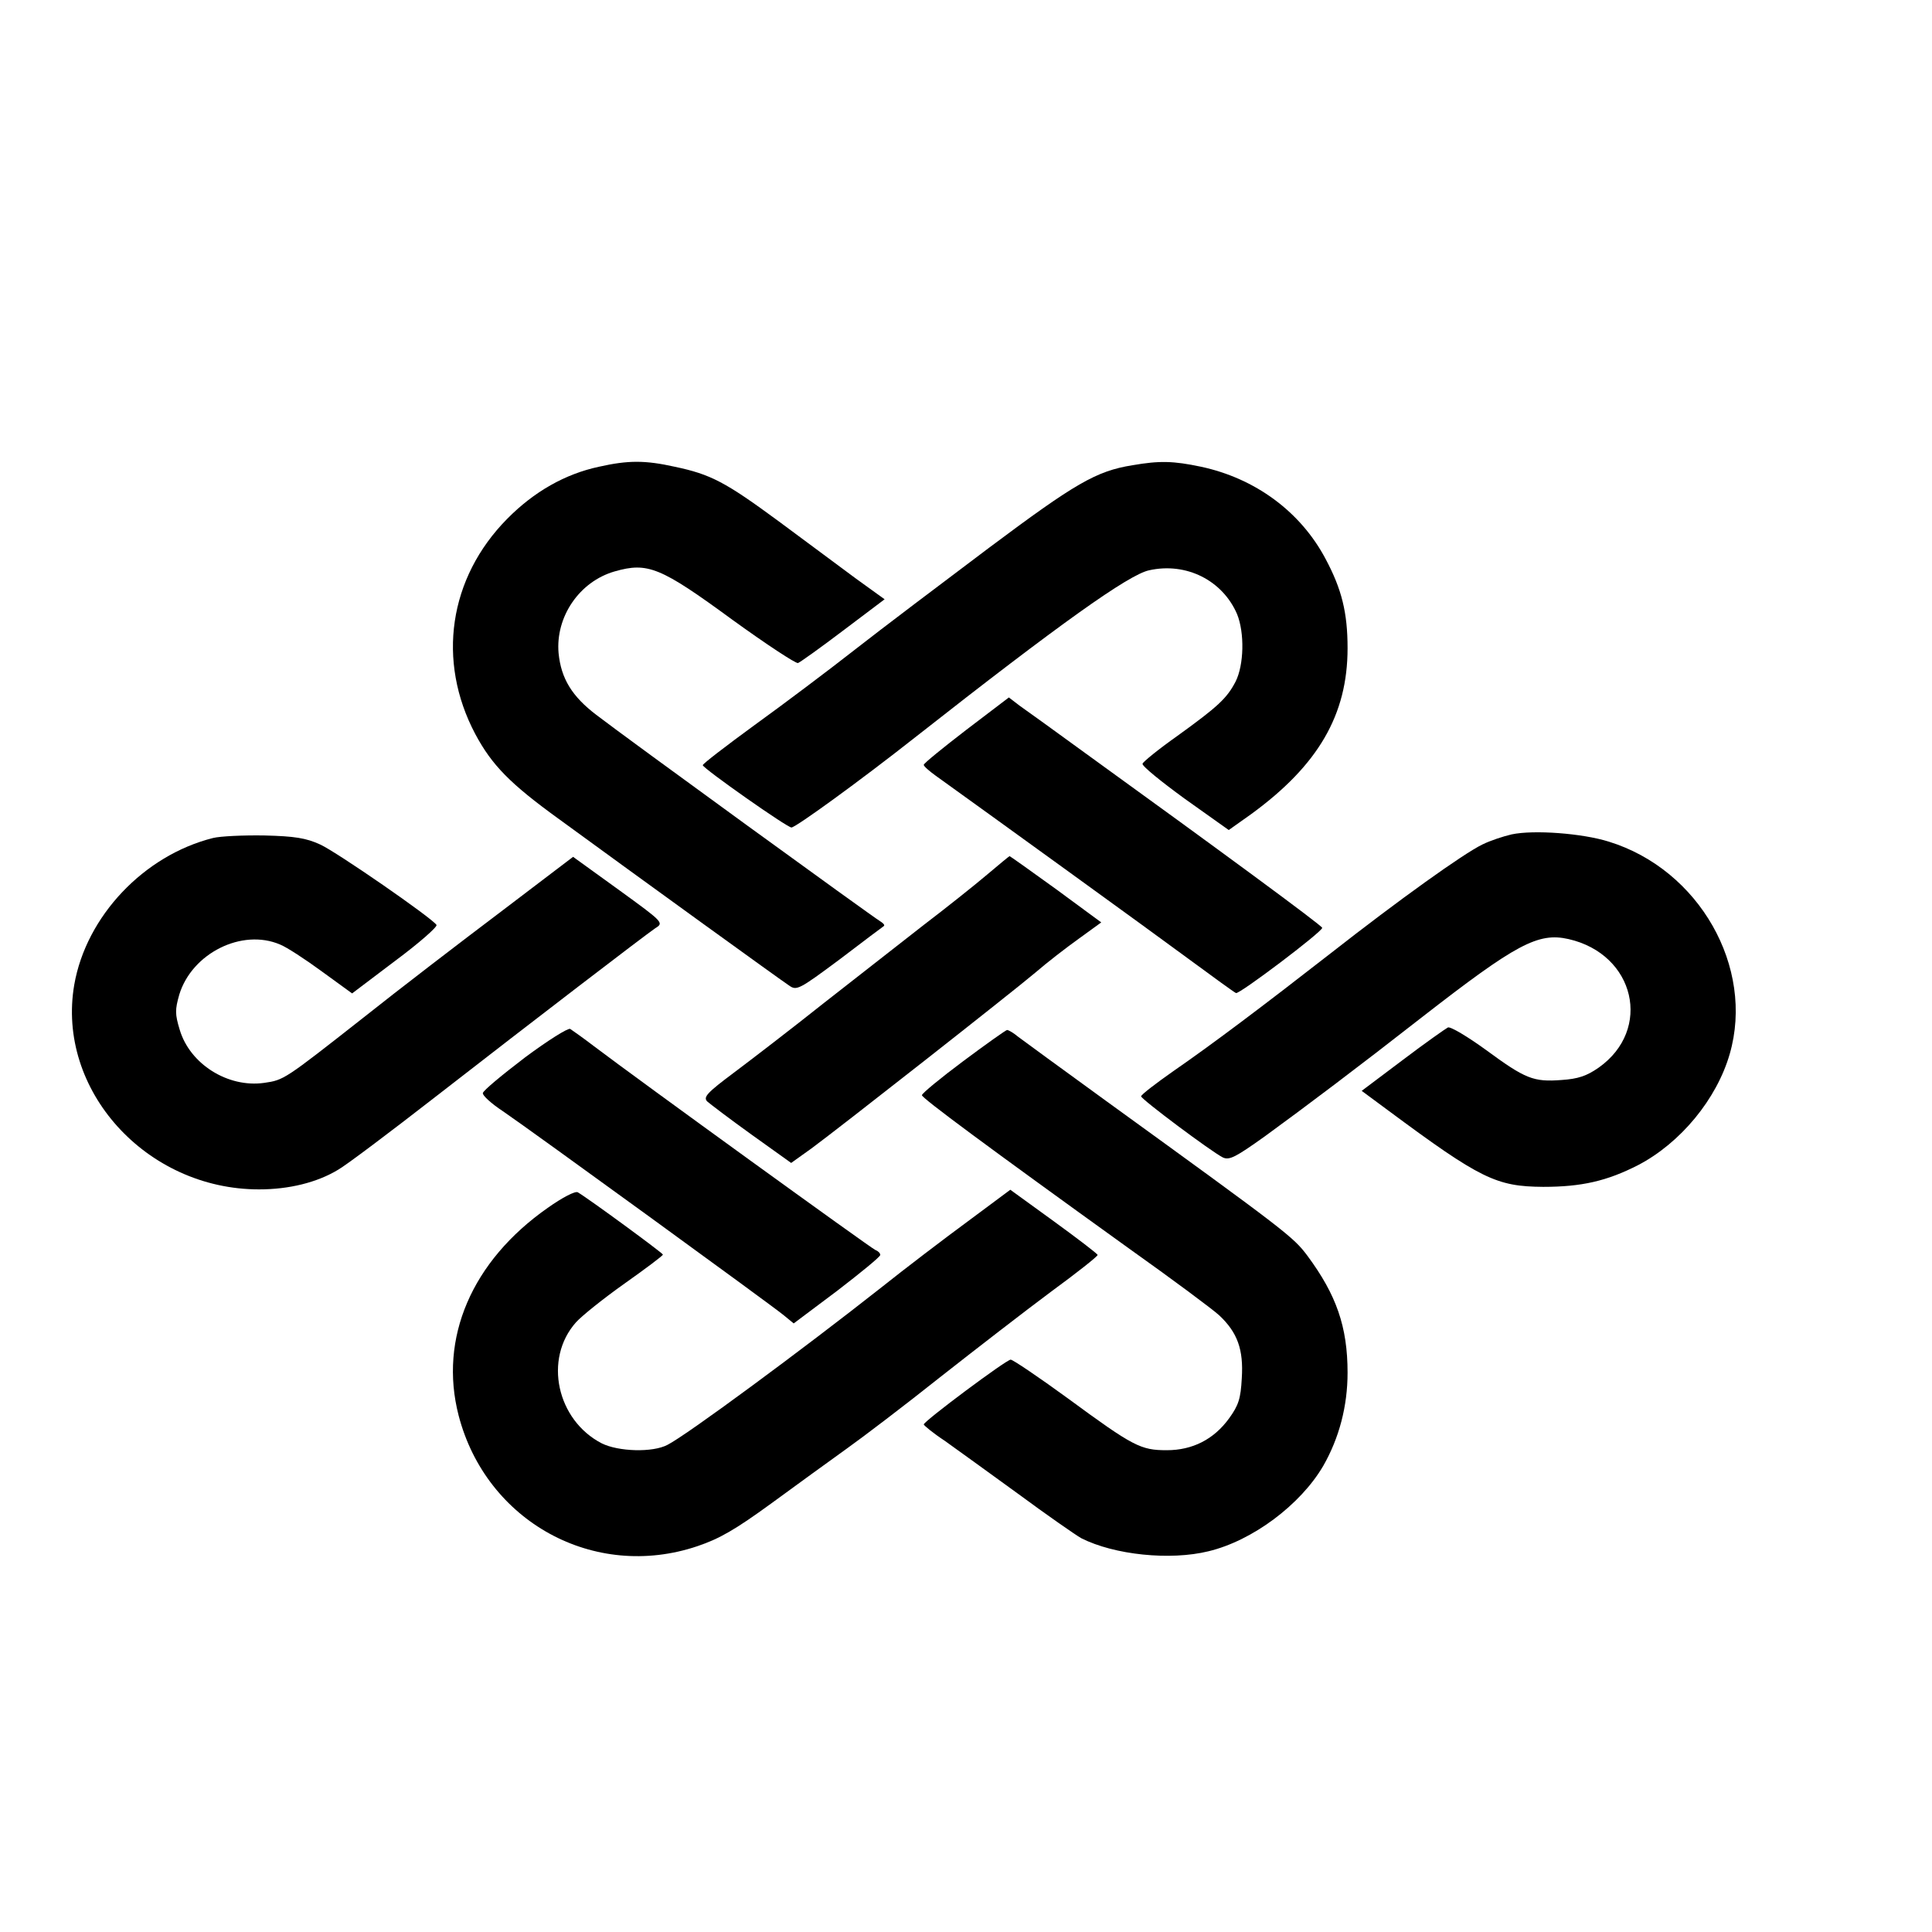
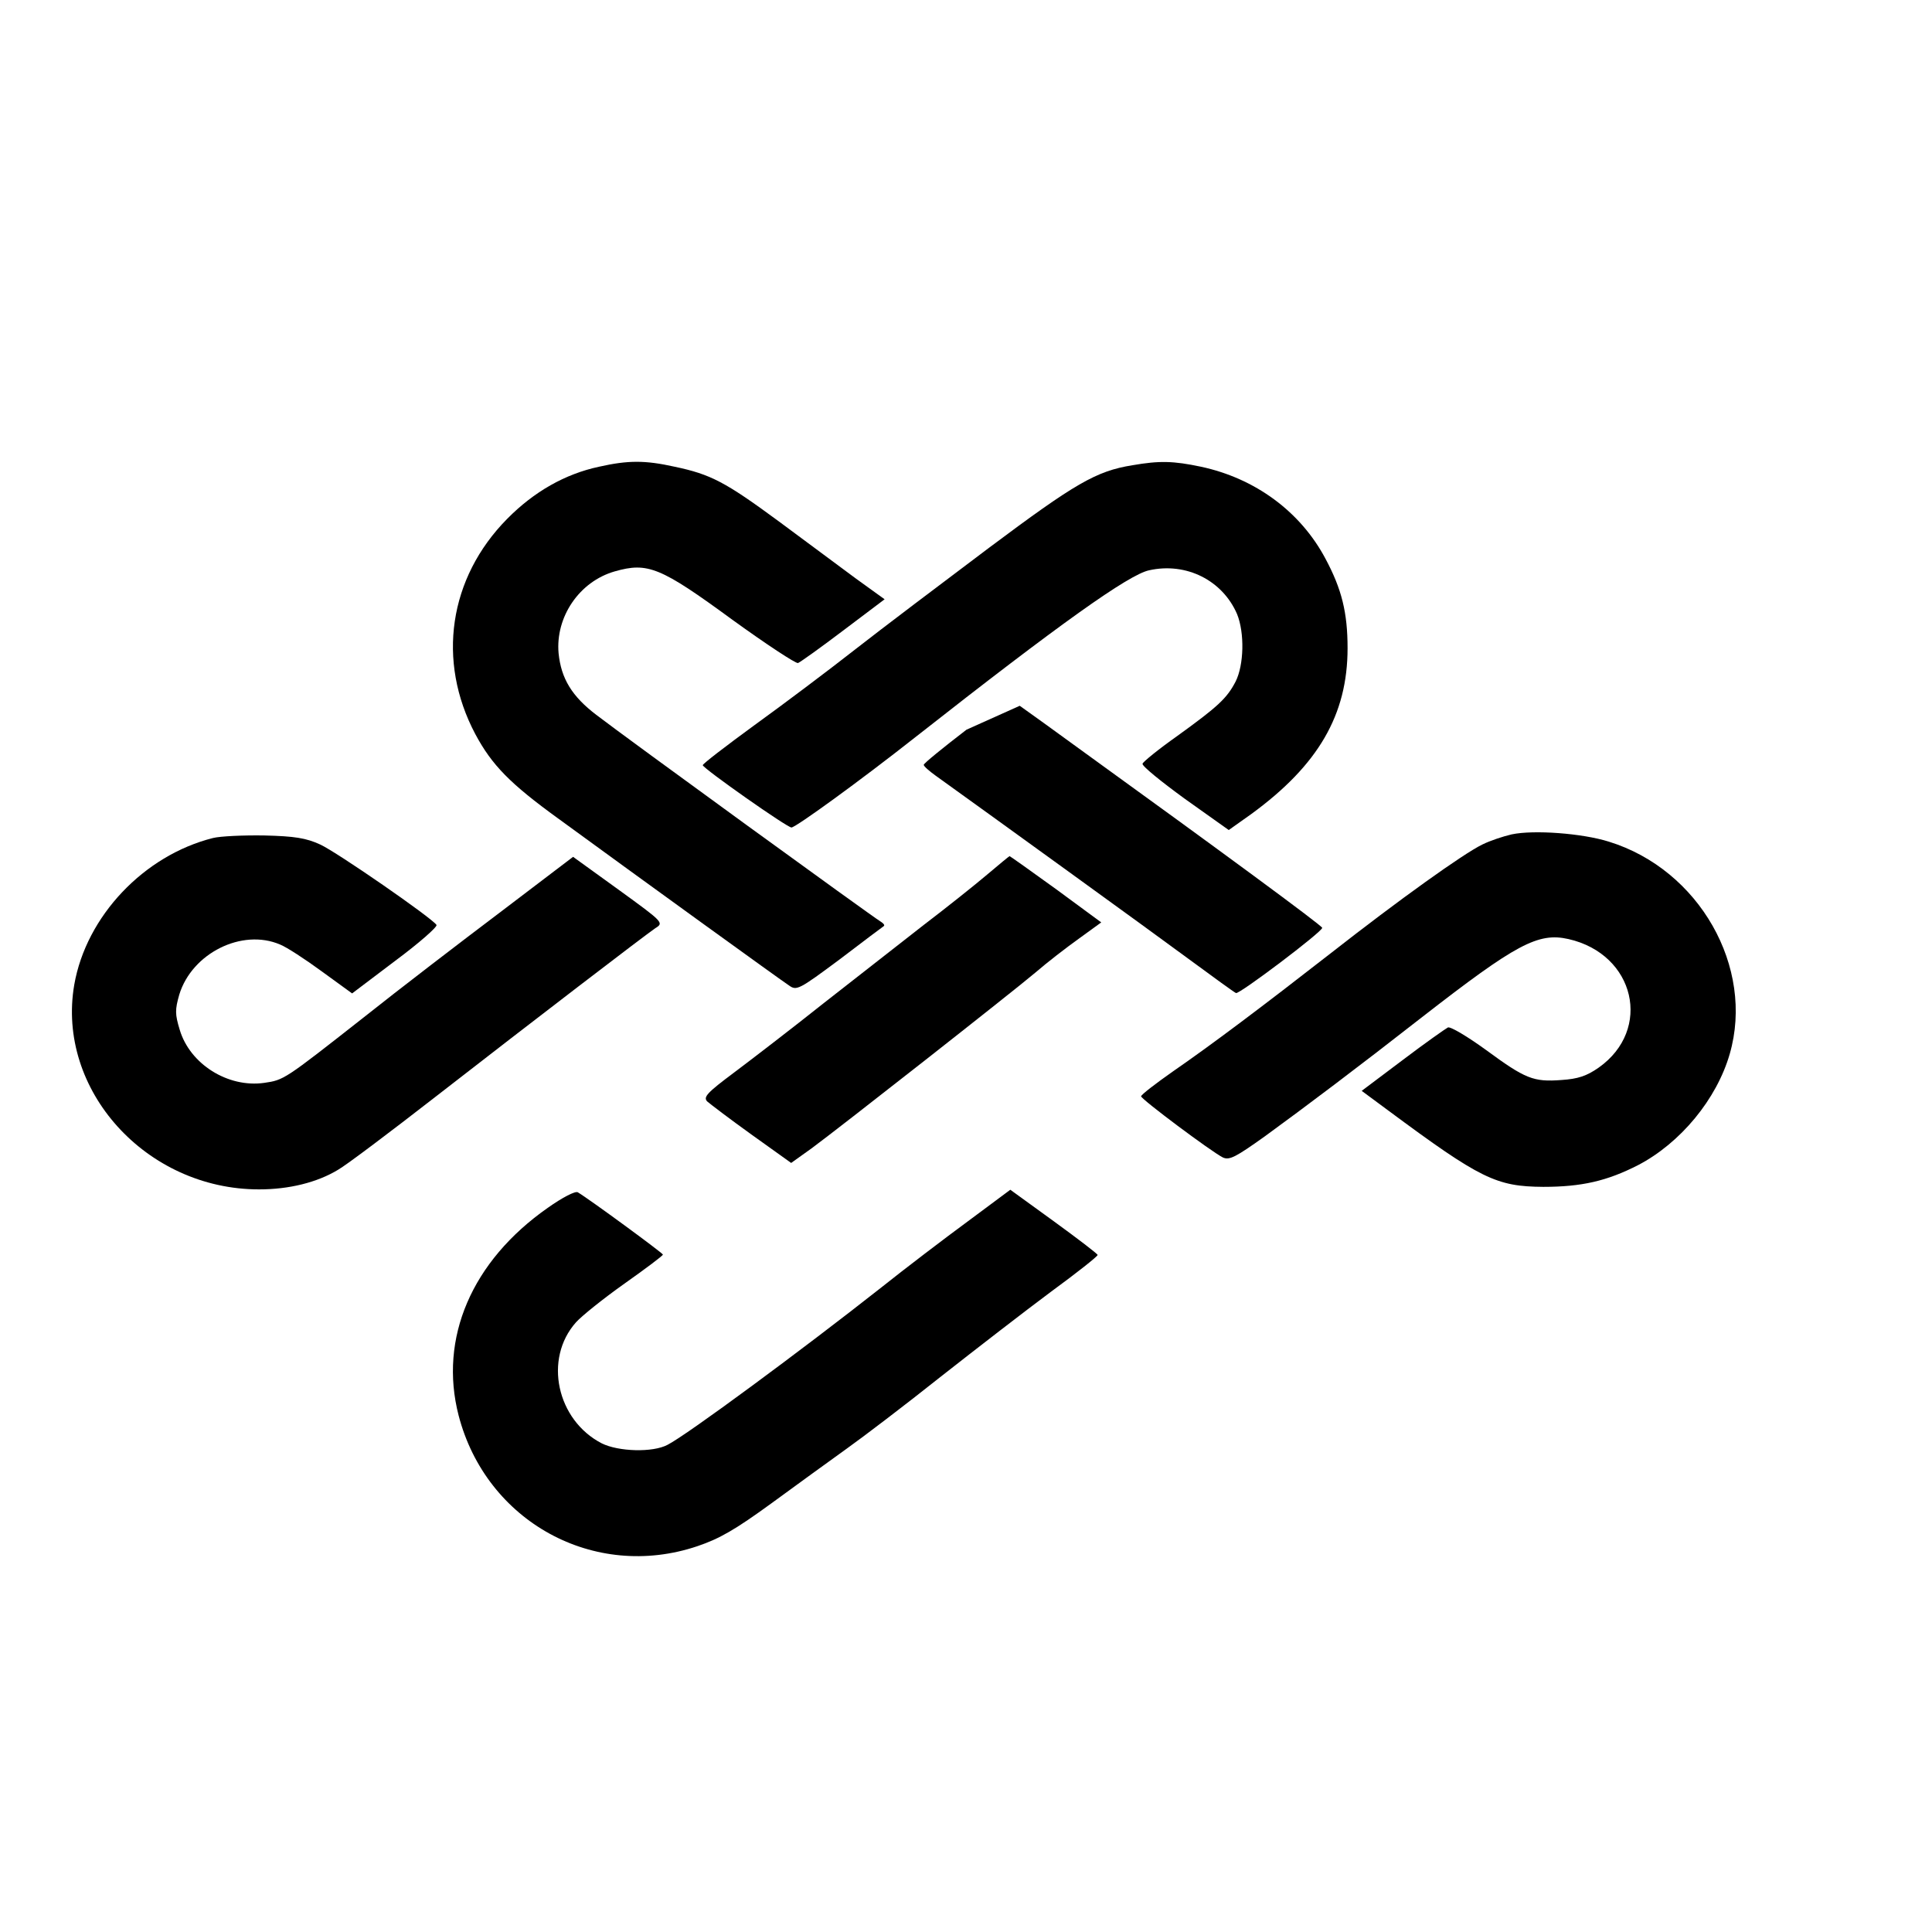
<svg xmlns="http://www.w3.org/2000/svg" version="1.0" width="16pt" height="16pt" viewBox="0 0 16 16" preserveAspectRatio="xMidYMid meet">
  <g transform="translate(0,16) scale(0.003,-0.003)" fill="#000000" stroke="none">
    <path d="M1654 4045 c-94 -20 -180 -69 -254 -144 -161 -163 -195 -392 -88 -594 46 -86 96 -137 230 -234 226 -165 613 -445 636 -460 21 -15 27 -12 140 72 64 49 119 90 122 92 3 3 -2 8 -10 13 -18 10 -701 506 -784 570 -67 51 -97 100 -104 170 -9 100 57 198 155 226 91 26 126 12 324 -133 94 -68 176 -122 182 -120 7 3 63 43 125 90 l114 86 -79 57 c-43 32 -139 103 -213 158 -148 109 -188 130 -288 151 -81 18 -128 18 -208 0z" />
    <path d="M3126 4049 c-100 -16 -158 -50 -396 -228 -129 -97 -296 -223 -370 -281 -74 -58 -199 -152 -278 -209 -78 -57 -142 -106 -142 -110 1 -9 234 -173 245 -172 14 2 188 128 344 251 397 312 587 447 643 459 103 23 203 -28 243 -121 21 -52 19 -140 -4 -186 -24 -46 -47 -68 -162 -151 -51 -36 -94 -71 -95 -76 -2 -6 51 -49 117 -97 l121 -86 62 44 c185 135 266 274 266 458 0 98 -16 163 -61 247 -69 130 -194 222 -344 254 -76 16 -114 17 -189 4z" />
-     <path d="M2668 3319 c-65 -50 -118 -93 -118 -97 0 -4 15 -17 33 -30 156 -112 597 -431 697 -505 68 -50 127 -93 132 -95 9 -4 238 169 238 180 0 6 -287 217 -655 483 -82 60 -163 118 -180 130 l-30 23 -117 -89z" />
+     <path d="M2668 3319 c-65 -50 -118 -93 -118 -97 0 -4 15 -17 33 -30 156 -112 597 -431 697 -505 68 -50 127 -93 132 -95 9 -4 238 169 238 180 0 6 -287 217 -655 483 -82 60 -163 118 -180 130 z" />
    <path d="M4173 3030 c-22 -5 -59 -17 -81 -28 -52 -25 -232 -154 -417 -299 -190 -148 -328 -252 -438 -328 -47 -33 -86 -63 -87 -68 0 -8 194 -153 226 -169 18 -8 35 1 115 58 114 83 260 193 434 329 261 203 321 235 405 216 184 -42 232 -250 83 -355 -33 -23 -57 -31 -102 -34 -78 -6 -100 3 -209 83 -51 37 -98 65 -105 62 -6 -3 -63 -43 -125 -90 l-113 -85 73 -54 c256 -190 299 -210 428 -211 106 0 176 16 262 60 117 61 217 182 253 307 69 239 -84 509 -334 586 -73 23 -207 33 -268 20z" />
    <path d="M588 3020 c-191 -48 -350 -216 -383 -405 -50 -290 198 -565 510 -565 83 0 160 19 218 54 23 13 145 105 271 203 274 213 573 442 605 464 24 15 23 16 -101 106 l-126 91 -200 -152 c-110 -83 -281 -214 -379 -292 -219 -172 -219 -172 -274 -180 -100 -14 -205 52 -233 147 -13 43 -13 55 -1 97 35 114 173 183 278 138 18 -7 70 -41 115 -74 l84 -61 119 90 c66 49 117 94 114 99 -12 19 -275 201 -321 222 -39 18 -71 23 -154 25 -58 1 -122 -2 -142 -7z" />
    <path d="M2725 2919 c-33 -28 -112 -91 -175 -139 -63 -49 -187 -146 -275 -215 -88 -70 -200 -156 -248 -192 -75 -56 -86 -68 -75 -80 8 -7 63 -49 123 -92 l109 -78 56 40 c80 59 555 432 620 487 30 26 83 67 118 92 l62 45 -125 92 c-69 50 -127 91 -128 91 -1 0 -29 -23 -62 -51z" />
-     <path d="M1449 2414 c-63 -48 -115 -91 -116 -98 -2 -6 23 -29 55 -50 82 -56 741 -535 775 -563 l28 -23 120 90 c65 50 119 94 119 99 0 5 -6 11 -14 14 -12 5 -652 468 -776 562 -30 23 -60 44 -66 48 -6 3 -62 -32 -125 -79z" />
-     <path d="M2659 2404 c-63 -47 -114 -89 -114 -94 0 -8 181 -142 570 -422 121 -86 234 -170 251 -186 50 -47 67 -94 62 -173 -3 -57 -9 -75 -35 -111 -42 -58 -101 -88 -172 -88 -72 0 -92 10 -273 143 -81 59 -152 107 -158 107 -12 0 -240 -170 -240 -179 1 -3 26 -24 58 -45 31 -22 122 -88 202 -146 80 -59 159 -114 175 -123 91 -46 245 -62 351 -36 121 29 254 128 317 236 44 77 67 165 67 257 0 127 -31 215 -111 323 -39 52 -57 66 -554 426 -121 88 -231 168 -244 178 -13 11 -27 19 -31 19 -3 0 -58 -39 -121 -86z" />
    <path d="M1512 1999 c-210 -147 -301 -360 -246 -573 76 -293 374 -457 659 -361 62 21 105 46 204 118 70 51 163 119 208 151 45 32 162 121 260 199 98 77 235 183 305 235 71 52 128 97 128 101 0 3 -55 45 -121 93 l-120 87 -117 -87 c-64 -47 -173 -130 -242 -185 -217 -171 -534 -405 -587 -432 -41 -22 -136 -19 -182 4 -124 64 -161 233 -71 334 15 17 76 66 134 107 58 41 106 77 106 80 0 4 -203 153 -235 172 -7 4 -42 -14 -83 -43z" />
  </g>
</svg>